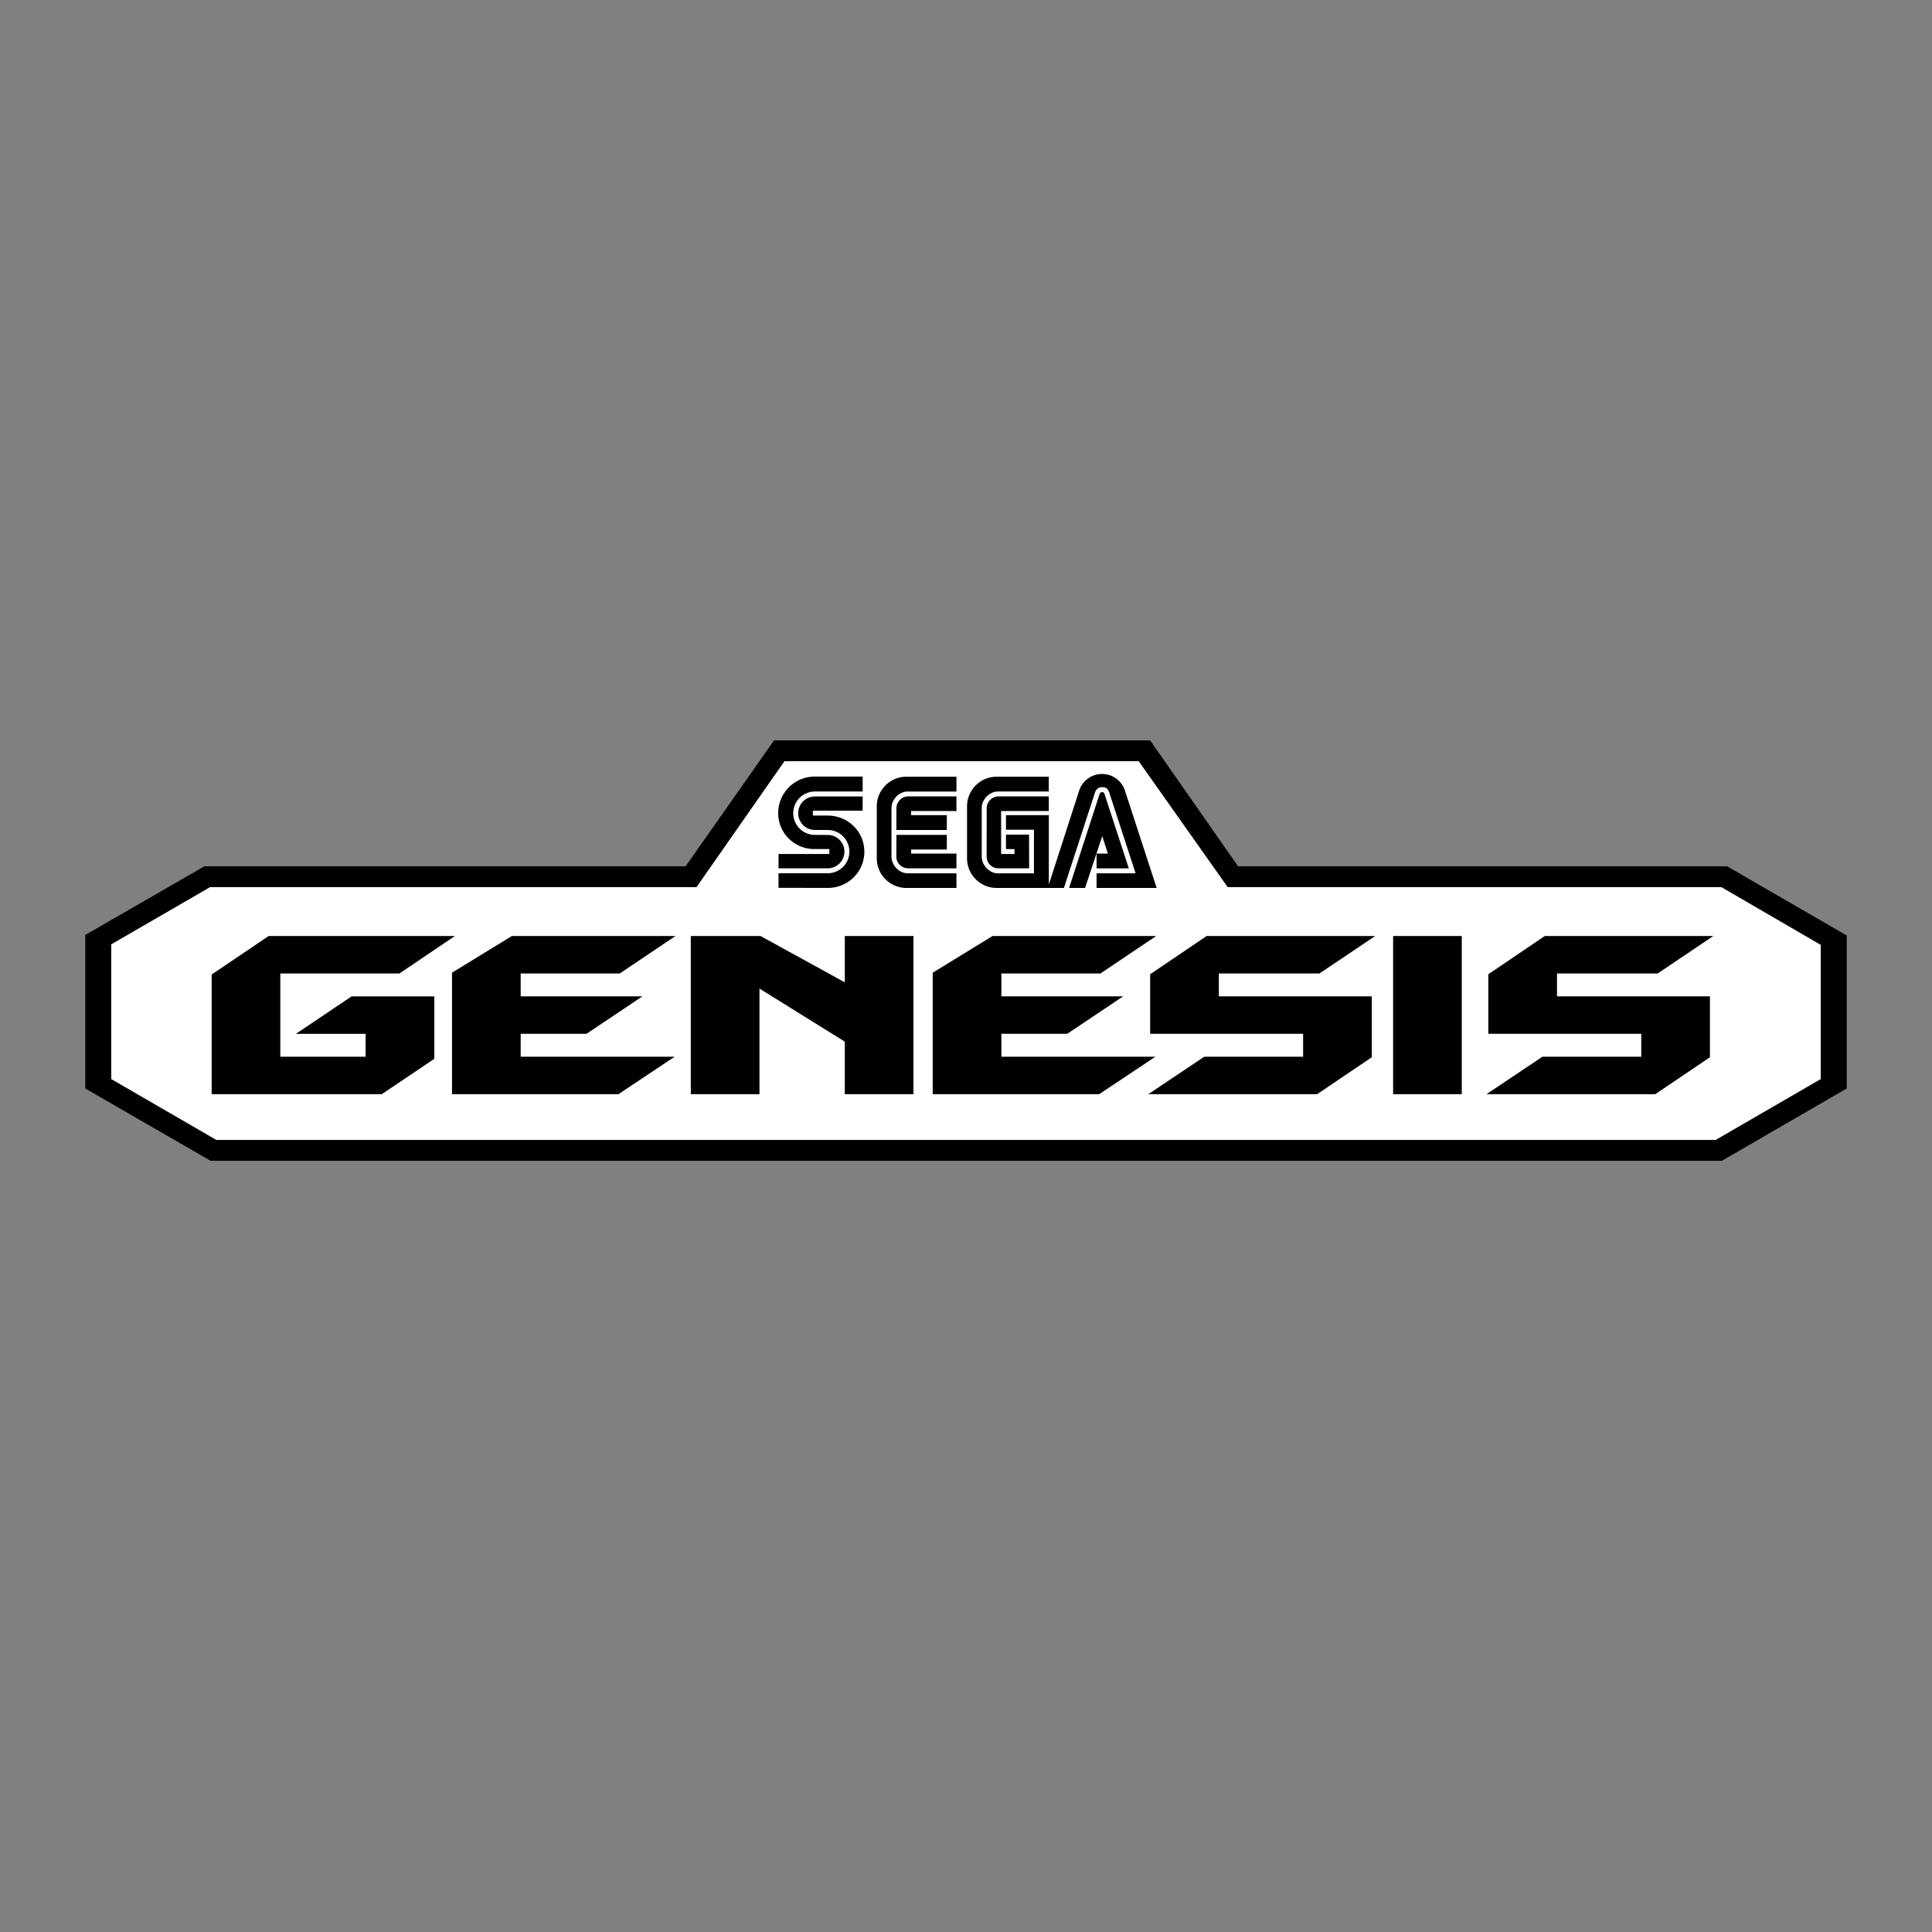
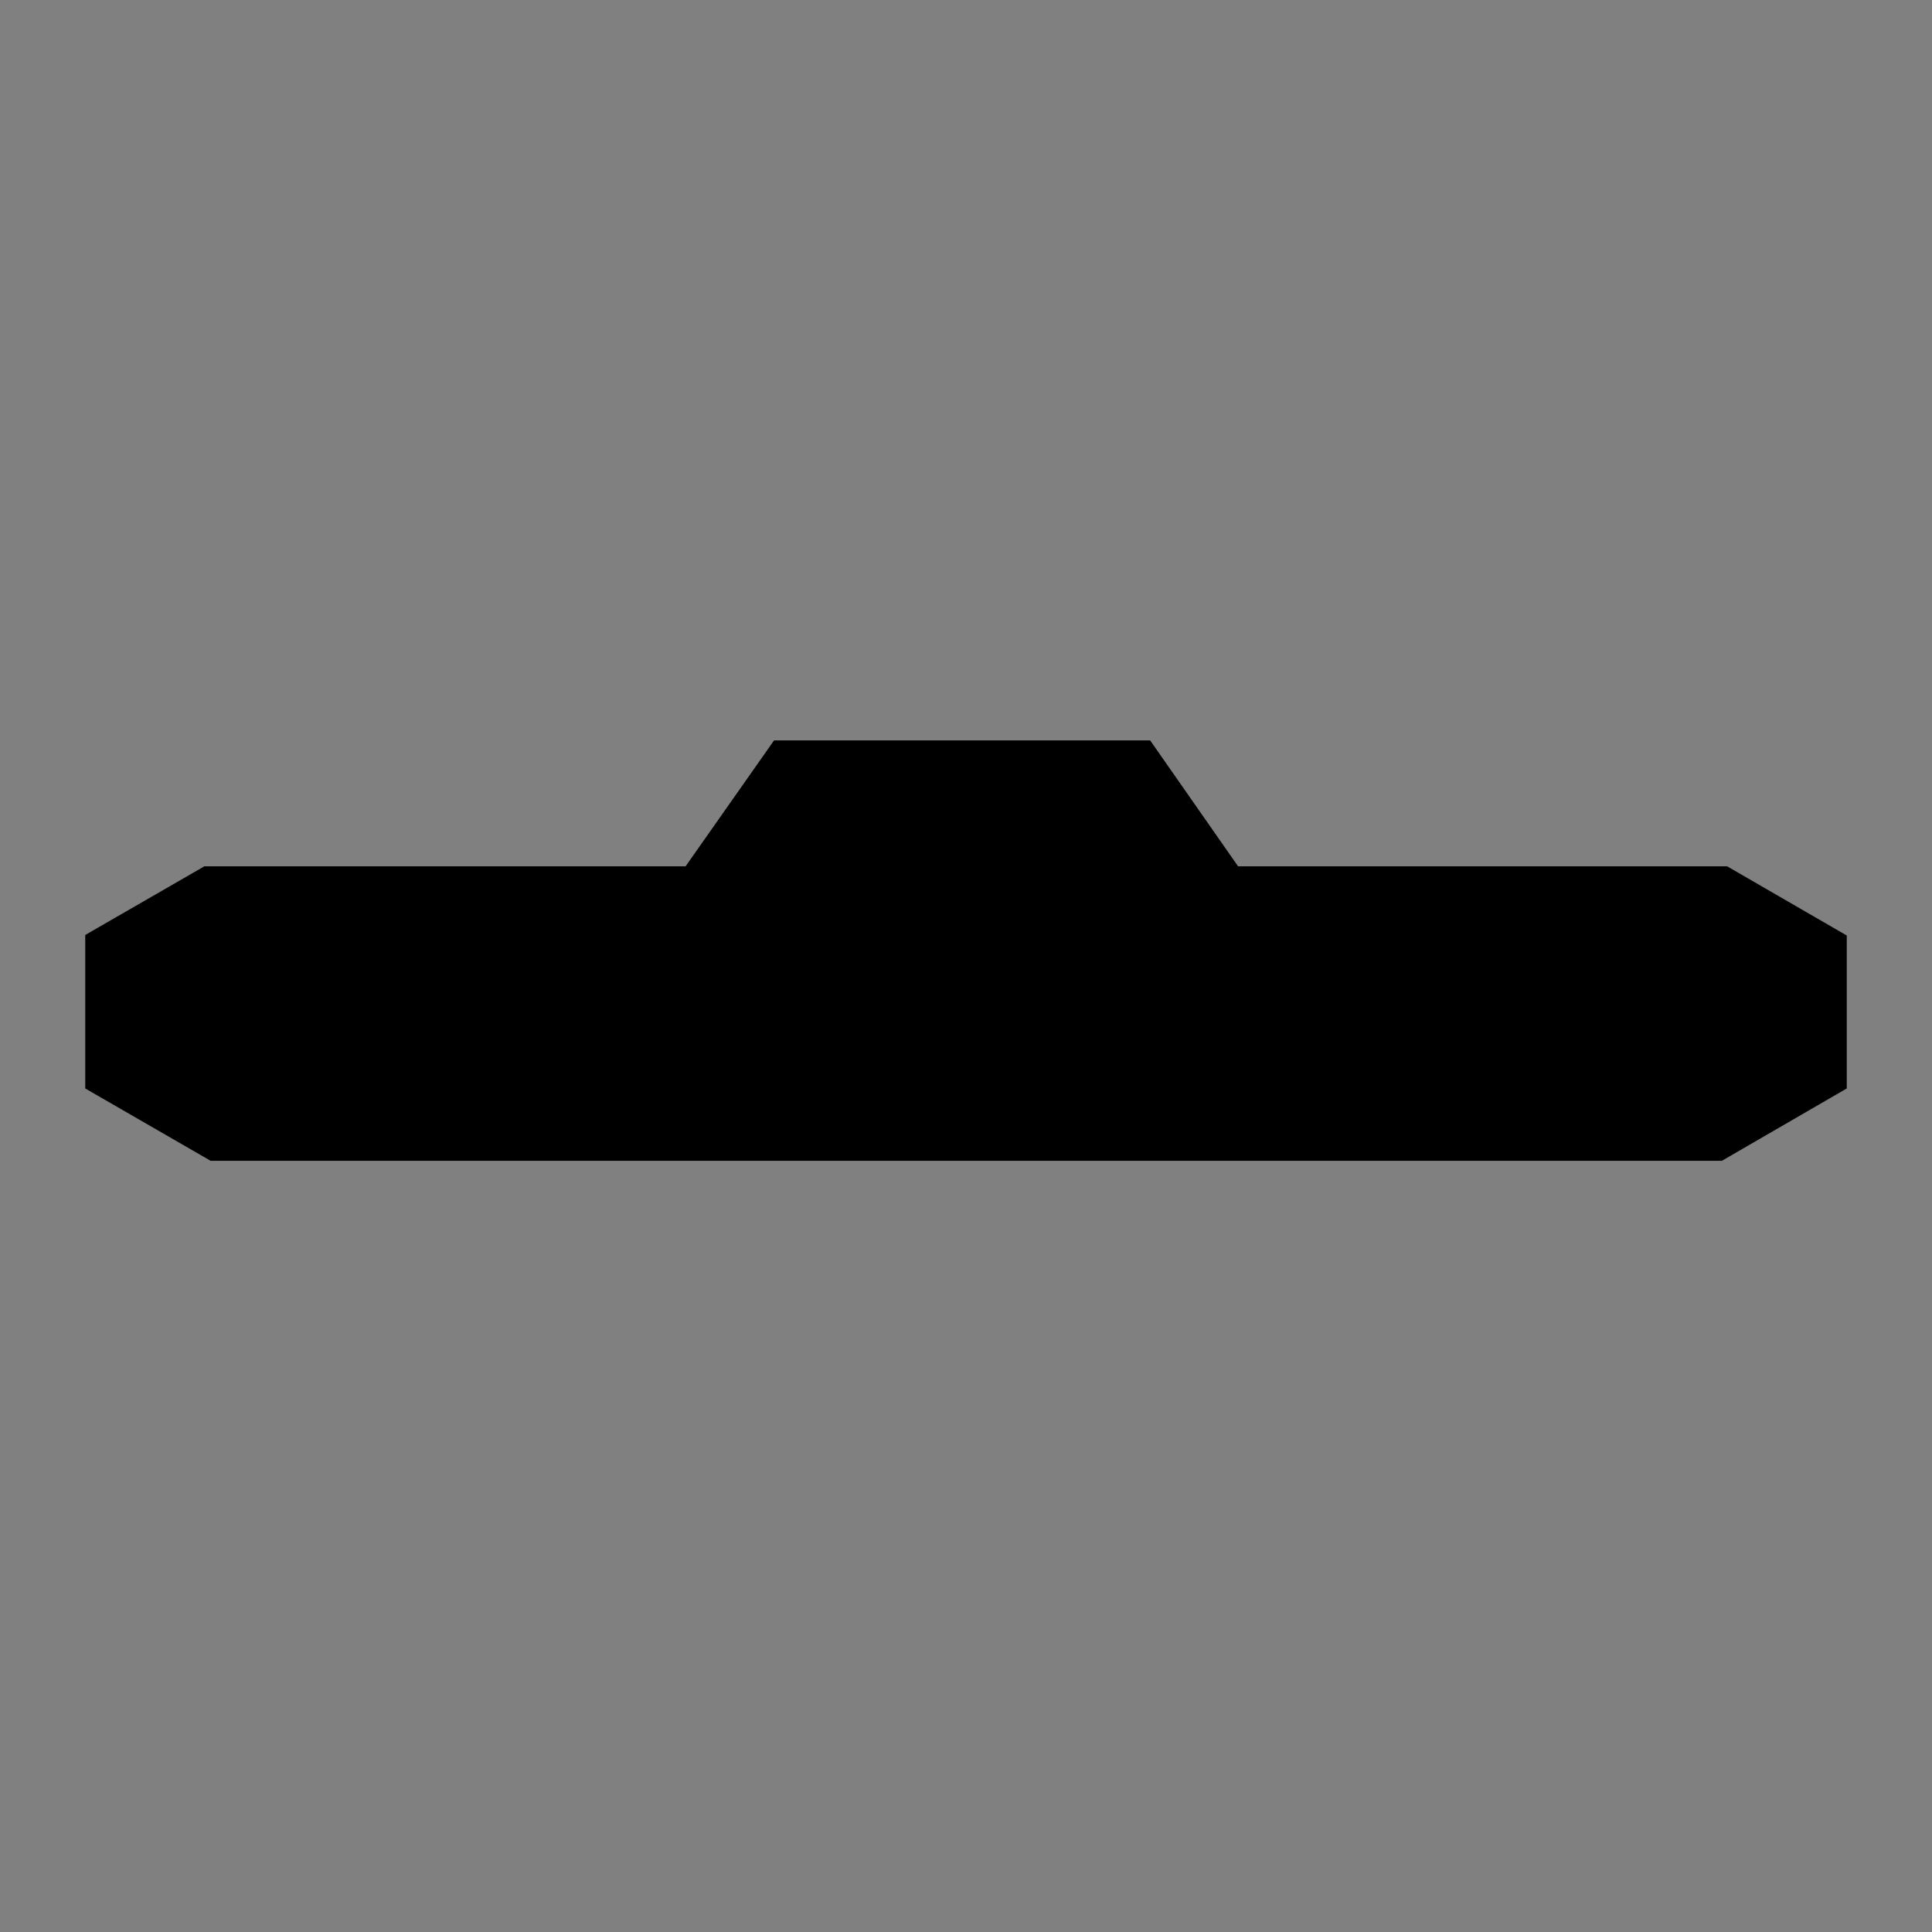
<svg xmlns="http://www.w3.org/2000/svg" width="2500" height="2500" viewBox="0 0 192.756 192.756">
  <rect x="0" y="0" width="192.756" height="192.756" fill="#808080" stroke="none" />
  <g fill-rule="evenodd" clip-rule="evenodd">
    <path fill="#fff" fill-opacity="0" d="M0 0h192.756v192.756H0V0z" />
    <path d="M20.39 86.432L8.504 93.283v15.313l12.509 7.215h150.782l12.457-7.215V93.335l-11.938-6.903h-48.791l-8.771-12.561H77.226l-8.824 12.561H20.39z" />
-     <path fill="#fff" d="M78.263 75.947l-8.771 12.561H20.961l-9.862 5.709v13.443l10.485 6.072h149.588l10.484-6.072V94.27l-9.914-5.762h-49.256l-8.877-12.561H78.263z" />
-     <path d="M89.429 85.459a1.17 1.17 0 0 0 1.179 1.172h4.815v-1.466h-4.522v-.411h3.562v-1.459h-5.028l-.006 2.164zM89.436 80.625c0-.606.522-1.169 1.172-1.166h4.815v1.459h-4.522v.411h3.562v1.479H89.43l.006-2.183zM120.385 93.387h16.816l-5.555 3.736h-10.042v2.285h15.259v6.072l-5.449 3.686H114.57l5.58-3.738h9.862v-2.283h-15.26v-5.944l5.633-3.814zM138.992 93.387h6.85v15.779h-6.85V93.387zM154.121 93.387h16.818l-5.554 3.736h-10.043v2.285h15.26v6.072l-5.452 3.686h-16.841l5.58-3.738h9.861v-2.283h-15.26v-5.944l5.631-3.814z" />
    <path d="M93.056 97.047v12.119h16.61l5.605-3.738H99.908v-2.283h6.565l5.58-3.737H99.908v-2.285h9.887l5.555-3.736H99.025l-5.969 3.66zM45.097 97.047v12.119h16.609l5.606-3.738H51.948v-2.283h6.566l5.58-3.737H51.948v-2.285h9.888l5.554-3.736H51.066l-5.969 3.66zM84.285 93.387h6.851v15.779h-6.851v-5.242l-8.513-5.295v10.537h-6.851V93.387h6.955l8.409 4.619v-4.619zM21.117 97.229l5.683-3.842h18.582l-5.528 3.736H27.968v8.305h8.512v-2.283h-6.955l5.554-3.737h8.253v6.229l-5.243 3.529H21.117V97.229zM90.436 77.492a2.96 2.96 0 0 0-2.96 2.96v5.18a2.96 2.96 0 0 0 2.96 2.96h4.988v-1.459H90.56c-.858 0-1.618-.812-1.618-1.671v-4.84c0-.858.76-1.651 1.618-1.651h4.864v-1.479h-4.988zM99.881 85.205v-4.287h4.756v-1.459h-5.023c-.65-.003-1.172.56-1.172 1.166l-.006 4.834c0 .658.535 1.179 1.178 1.172h3.064l-.008-3.362h-2.305v1.446h.852v.489h-1.336v.001zM86.066 77.478h-4.779a3.646 3.646 0 0 0-3.646 3.645c0 2.014 1.632 3.607 3.646 3.589h1.457v.492h-5.07v1.428h4.905a1.67 1.67 0 0 0 1.67-1.67 1.66 1.66 0 0 0-1.67-1.657l-1.272-.006a2.165 2.165 0 1 1 0-4.331h4.762l-.003-1.49z" />
    <path d="M86.066 80.879h-4.967v.489l1.49.003c2.013 0 3.646 1.593 3.646 3.606 0 2.014-1.632 3.611-3.646 3.611l-4.916-.01v-1.451h4.905a2.165 2.165 0 0 0 2.165-2.165 2.154 2.154 0 0 0-2.165-2.152l-1.272-.006a1.67 1.67 0 0 1 0-3.34h4.762l-.002 1.415zM110.193 79.208c-.059-.139-.08-.172-.24-.172s-.199.083-.26.222l-3.029 9.331 1.594.002 1.713-5.173.564 1.747h-1.131v1.472h3.219l-2.43-7.429z" />
    <path d="M99.441 88.591a2.96 2.96 0 0 1-2.96-2.96v-5.18a2.96 2.96 0 0 1 2.96-2.96h5.195v1.479h-5.072c-.857 0-1.617.793-1.617 1.651v4.84c0 .858.76 1.671 1.617 1.671h3.592l.002-4.351h-2.793v-1.453h4.277v6.92l3.047-9.428a2.4 2.4 0 0 1 4.547.062l3.164 9.708h-5.996v-1.459h3.895l-2.641-8.097c-.156-.445-.43-.498-.705-.498-.287 0-.553.118-.703.525l-3.102 9.529h-6.707v.001z" />
  </g>
</svg>